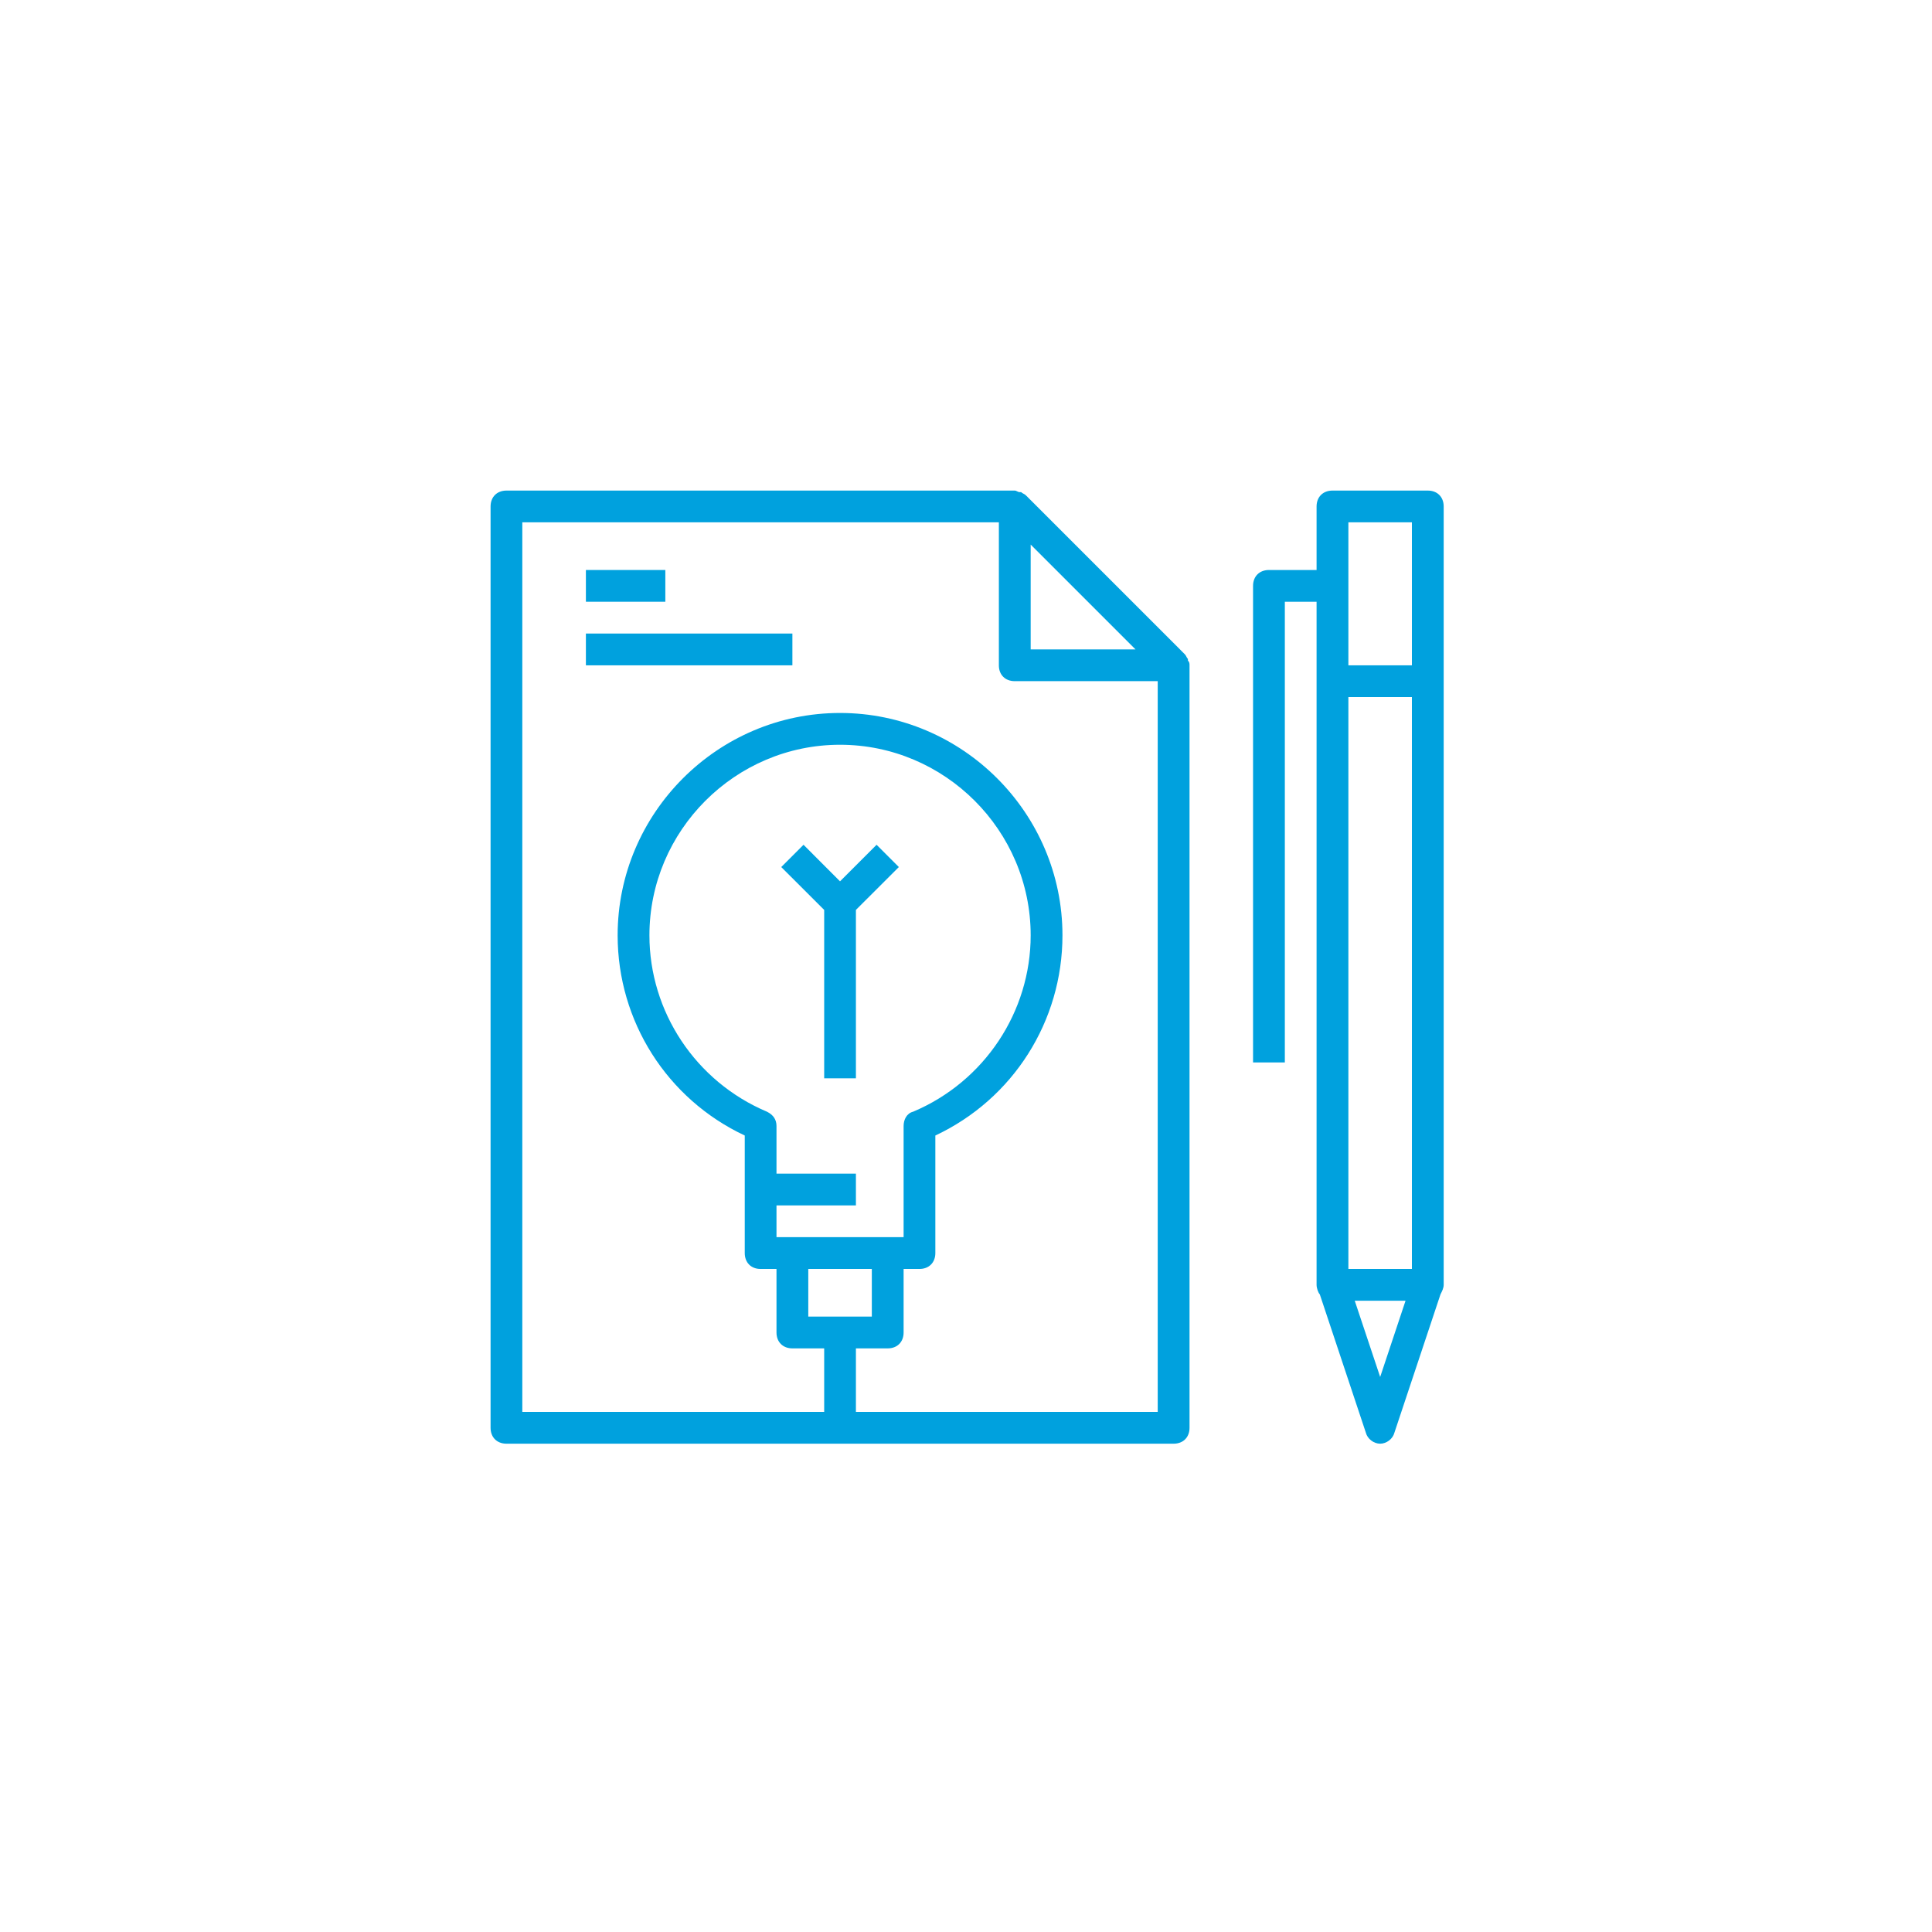
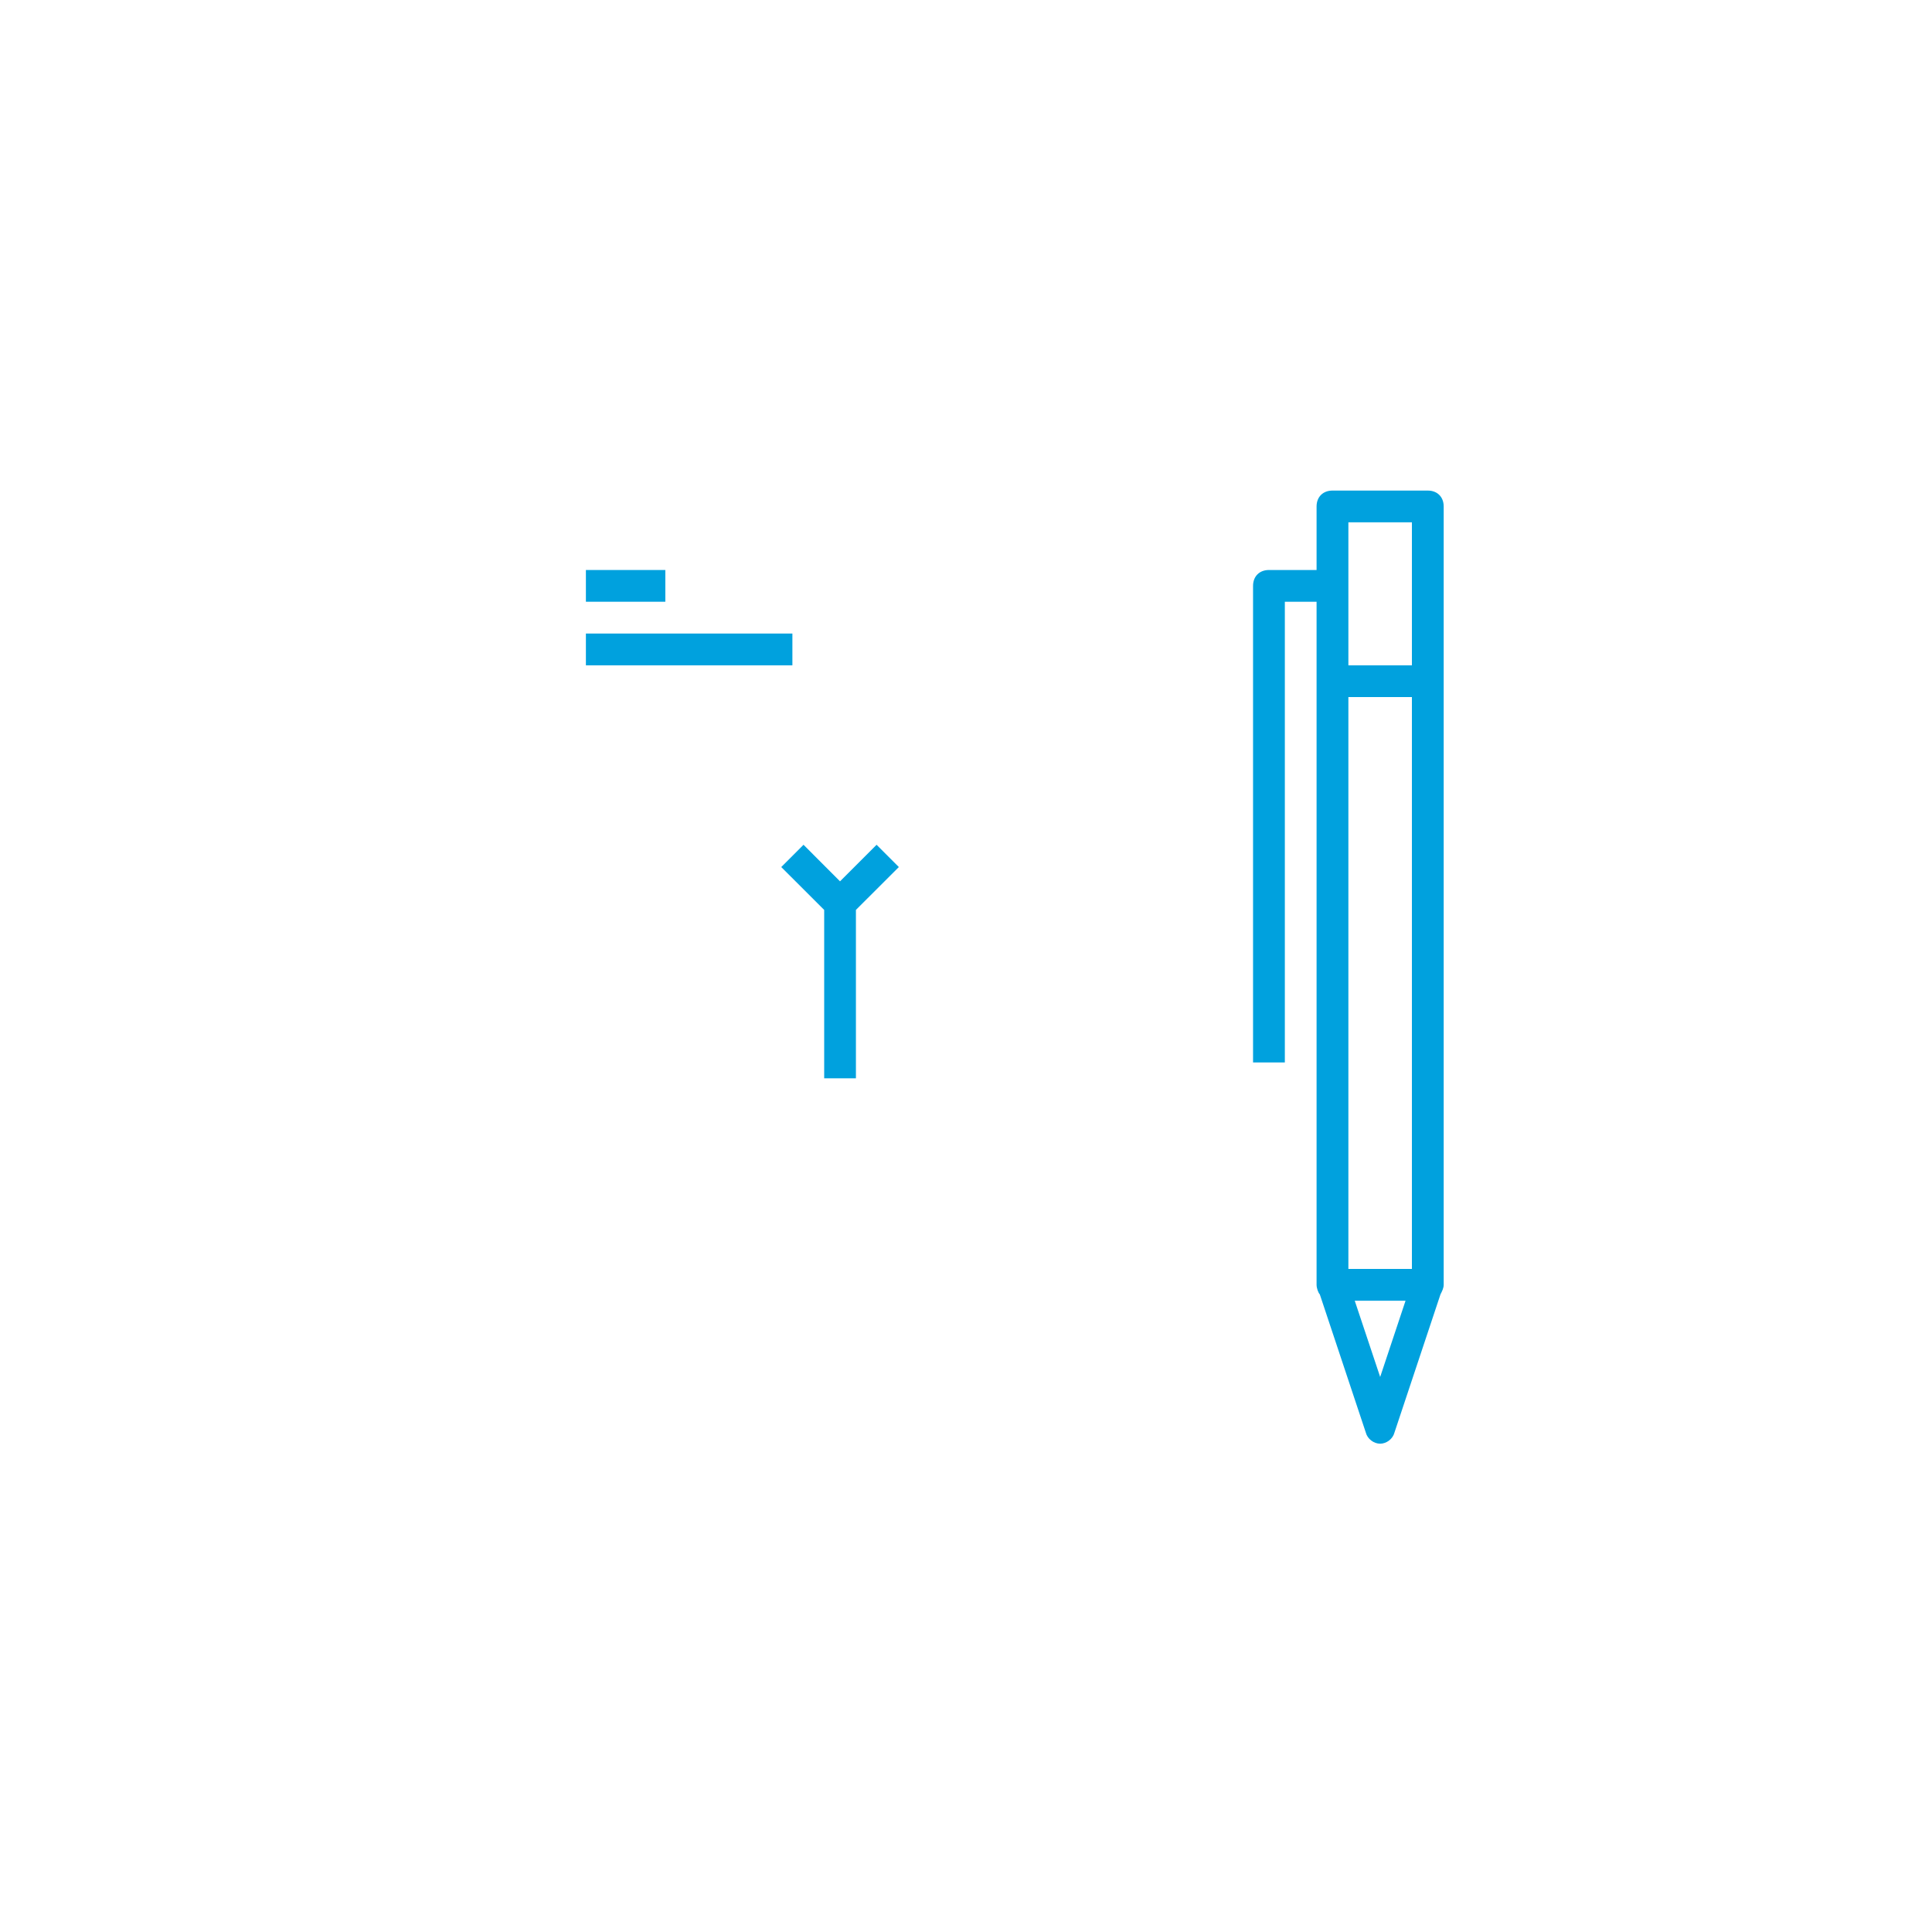
<svg xmlns="http://www.w3.org/2000/svg" width="150" zoomAndPan="magnify" viewBox="0 0 112.5 112.5" height="150" preserveAspectRatio="xMidYMid meet" version="1.0">
  <defs>
    <clipPath id="d06578bd98">
-       <path d="M 28.566 28.566 L 70 28.566 L 70 84.066 L 28.566 84.066 Z M 28.566 28.566 " clip-rule="nonzero" />
-     </clipPath>
+       </clipPath>
    <clipPath id="cc0e71616b">
      <path d="M 72 28.566 L 84.066 28.566 L 84.066 84.066 L 72 84.066 Z M 72 28.566 " clip-rule="nonzero" />
    </clipPath>
  </defs>
  <g clip-path="url(#d06578bd98)">
-     <path fill="#00a1de" d="M 69.172 38.465 L 69.172 38.371 C 69.082 38.277 69.082 38.188 68.988 38.094 L 59.738 28.844 C 59.645 28.75 59.555 28.75 59.461 28.656 L 59.367 28.656 C 59.277 28.656 59.184 28.566 59.09 28.566 L 29.492 28.566 C 28.938 28.566 28.566 28.938 28.566 29.492 L 28.566 83.141 C 28.566 83.695 28.938 84.066 29.492 84.066 L 68.34 84.066 C 68.895 84.066 69.266 83.695 69.266 83.141 L 69.266 38.742 C 69.266 38.648 69.266 38.555 69.172 38.465 Z M 66.121 37.816 L 60.016 37.816 L 60.016 31.711 Z M 49.84 82.215 L 49.84 78.516 L 51.691 78.516 C 52.246 78.516 52.617 78.145 52.617 77.59 L 52.617 73.891 L 53.539 73.891 C 54.094 73.891 54.465 73.52 54.465 72.965 L 54.465 66.121 C 59 63.992 61.867 59.461 61.867 54.465 C 61.867 47.344 56.039 41.516 48.914 41.516 C 41.793 41.516 35.965 47.344 35.965 54.465 C 35.965 59.461 38.832 63.992 43.367 66.121 L 43.367 72.965 C 43.367 73.52 43.734 73.891 44.289 73.891 L 45.215 73.891 L 45.215 77.59 C 45.215 78.145 45.586 78.516 46.141 78.516 L 47.992 78.516 L 47.992 82.215 L 30.414 82.215 L 30.414 30.414 L 58.164 30.414 L 58.164 38.742 C 58.164 39.297 58.535 39.664 59.09 39.664 L 67.414 39.664 L 67.414 82.215 Z M 45.215 68.34 C 45.215 66.953 45.215 65.566 45.215 65.566 C 45.215 65.195 45.031 64.918 44.66 64.734 C 40.5 62.977 37.816 58.906 37.816 54.465 C 37.816 48.359 42.812 43.367 48.914 43.367 C 55.02 43.367 60.016 48.359 60.016 54.465 C 60.016 58.906 57.332 62.977 53.172 64.734 C 52.801 64.824 52.617 65.195 52.617 65.566 L 52.617 72.039 L 45.215 72.039 C 45.215 72.039 45.215 70.93 45.215 70.191 L 49.84 70.191 L 49.84 68.34 Z M 47.066 73.891 L 50.766 73.891 L 50.766 76.664 L 47.066 76.664 Z M 47.066 73.891 " fill-opacity="1" fill-rule="nonzero" />
-   </g>
+     </g>
  <path fill="#00a1de" d="M 49.84 52.984 L 52.34 50.488 L 51.043 49.191 L 48.914 51.32 L 46.789 49.191 L 45.492 50.488 L 47.992 52.984 L 47.992 62.789 L 49.84 62.789 C 49.84 62.789 49.84 53.727 49.84 52.984 Z M 49.84 52.984 " fill-opacity="1" fill-rule="nonzero" />
  <g clip-path="url(#cc0e71616b)">
    <path fill="#00a1de" d="M 83.141 28.566 L 77.59 28.566 C 77.035 28.566 76.664 28.938 76.664 29.492 L 76.664 33.191 L 73.891 33.191 C 73.336 33.191 72.965 33.562 72.965 34.117 L 72.965 61.867 L 74.816 61.867 L 74.816 35.039 L 76.664 35.039 L 76.664 74.816 C 76.664 75 76.758 75.277 76.852 75.371 L 79.531 83.418 C 79.625 83.789 79.996 84.066 80.367 84.066 C 80.734 84.066 81.105 83.789 81.199 83.418 L 83.879 75.371 C 83.973 75.188 84.066 75 84.066 74.816 L 84.066 29.492 C 84.066 28.938 83.695 28.566 83.141 28.566 Z M 78.516 40.59 L 82.215 40.59 L 82.215 73.891 L 78.516 73.891 Z M 78.516 30.414 L 82.215 30.414 L 82.215 38.742 L 78.516 38.742 Z M 80.367 80.18 L 78.887 75.742 L 81.844 75.742 Z M 80.367 80.18 " fill-opacity="1" fill-rule="nonzero" />
  </g>
  <path fill="#00a1de" d="M 34.117 33.191 L 38.742 33.191 L 38.742 35.039 L 34.117 35.039 Z M 34.117 33.191 " fill-opacity="1" fill-rule="nonzero" />
  <path fill="#00a1de" d="M 34.117 36.891 L 46.141 36.891 L 46.141 38.742 L 34.117 38.742 Z M 34.117 36.891 " fill-opacity="1" fill-rule="nonzero" />
</svg>